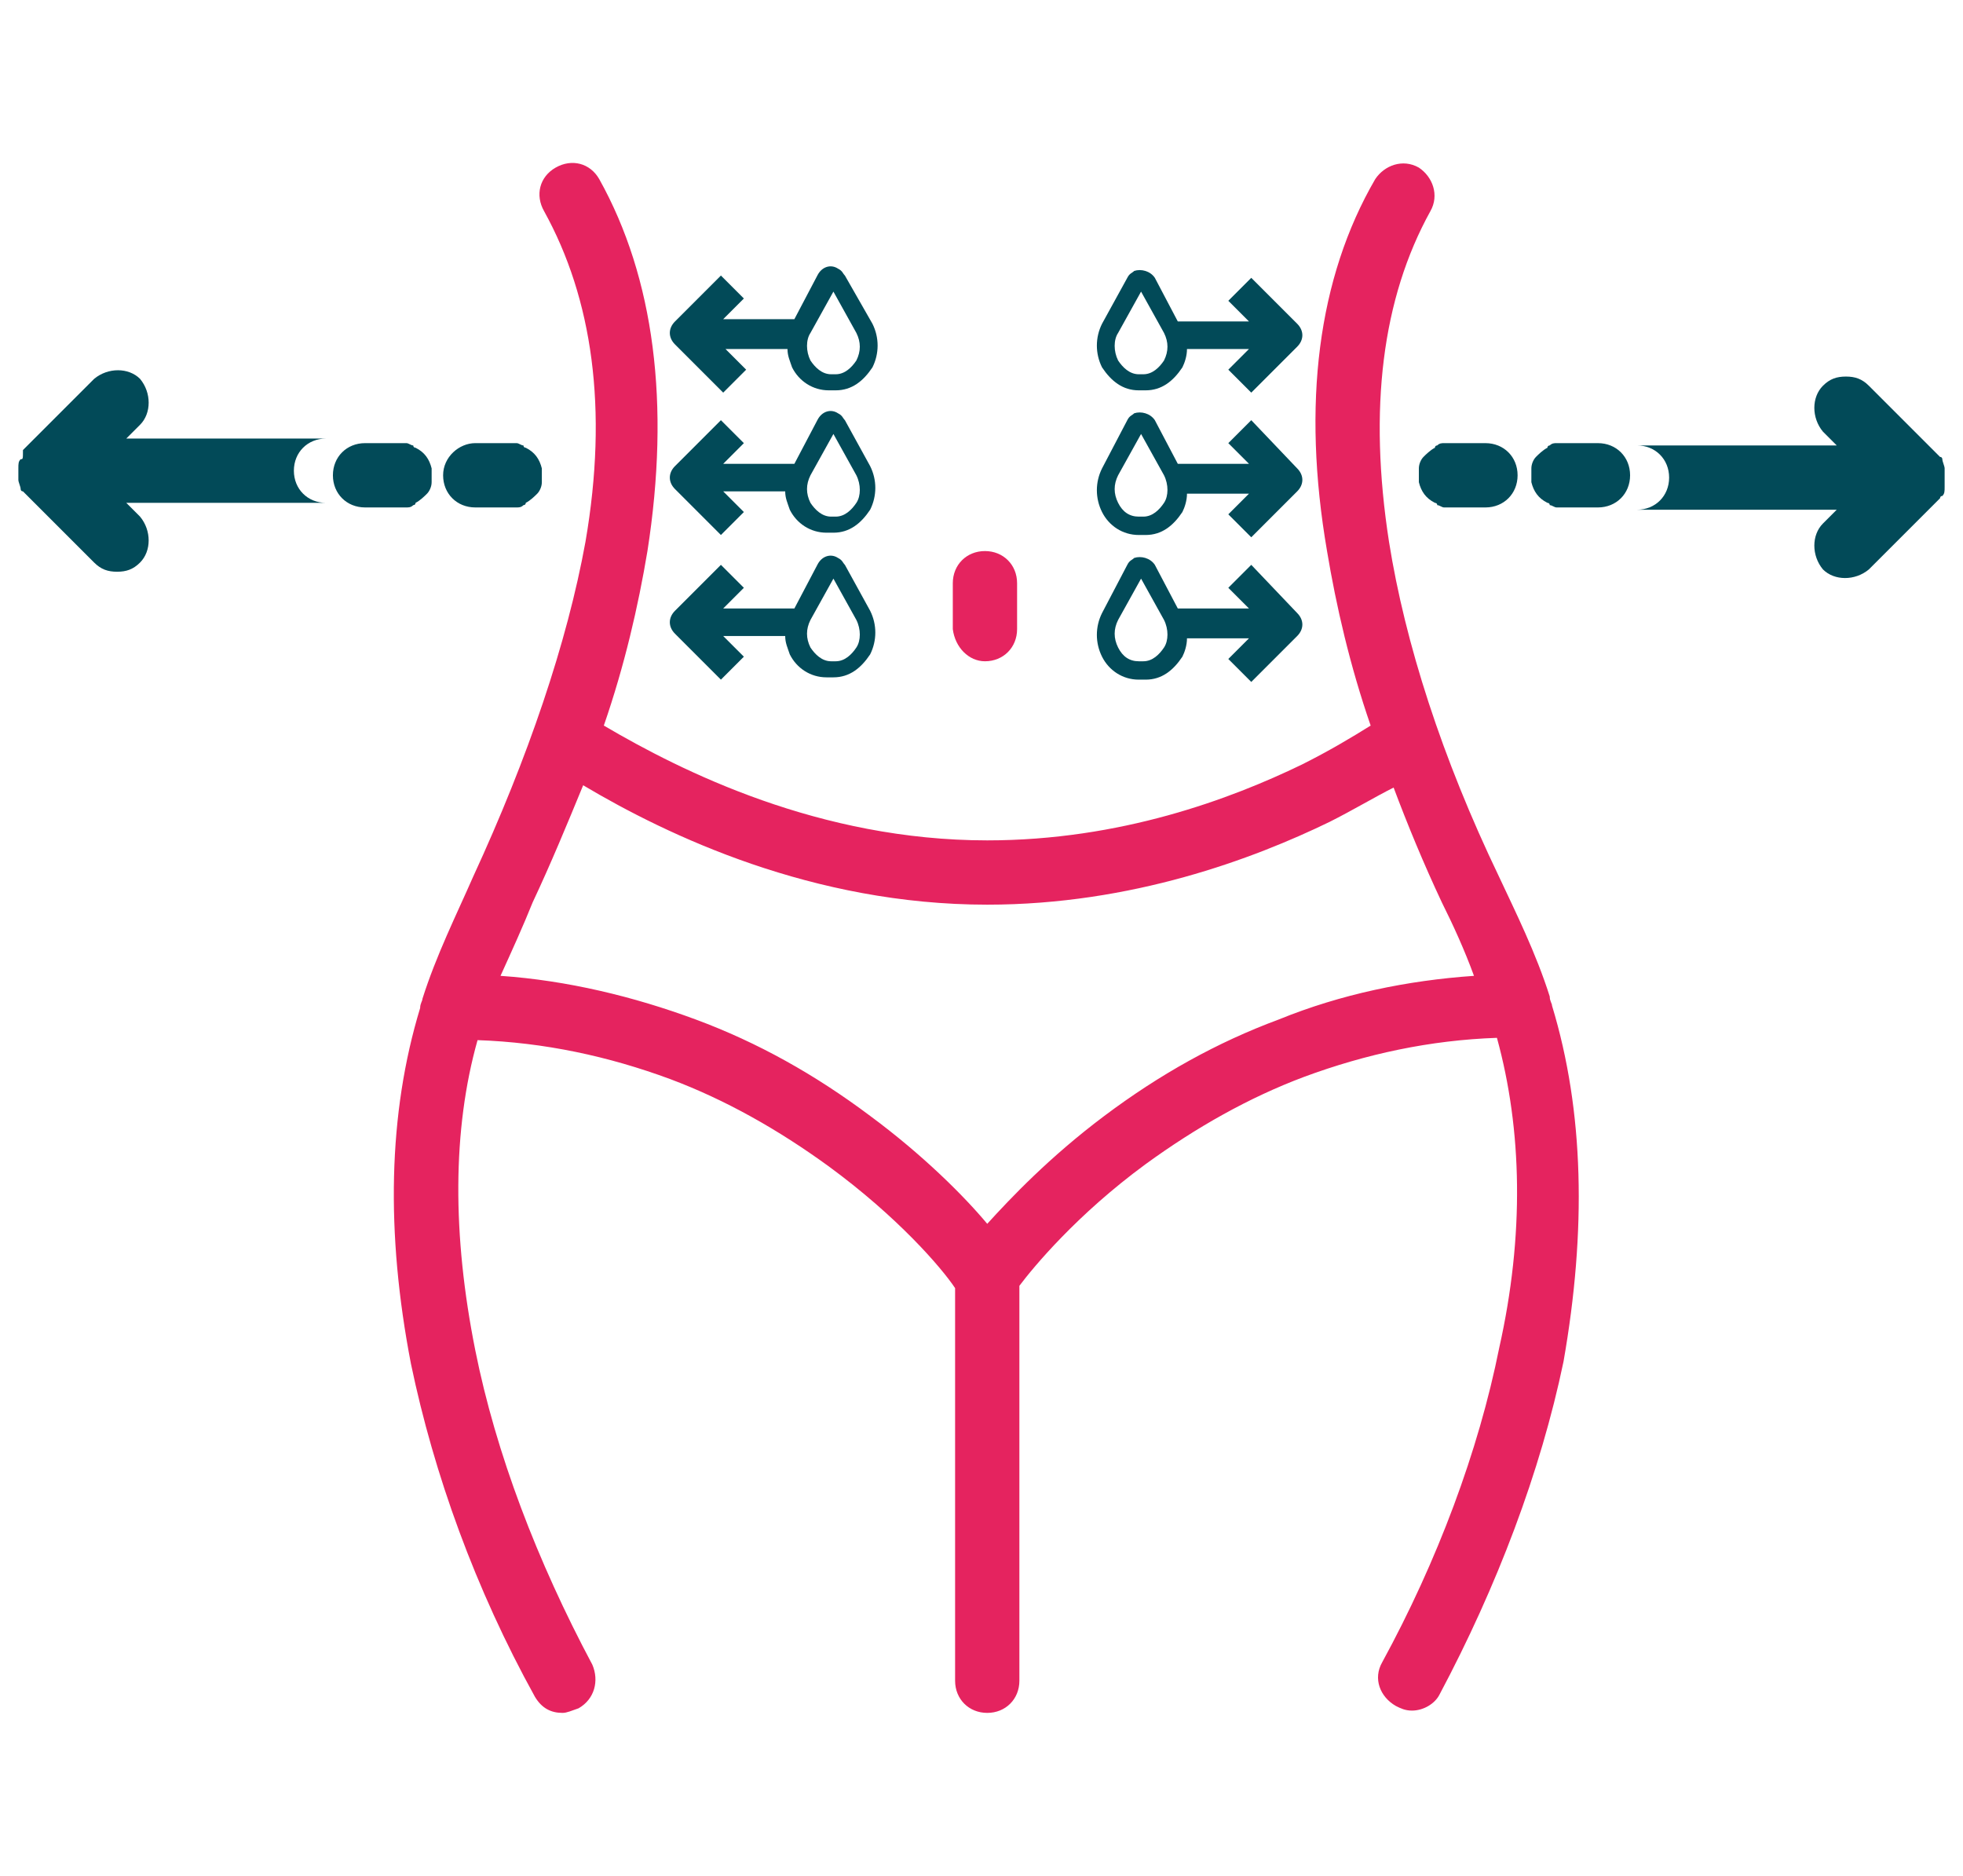
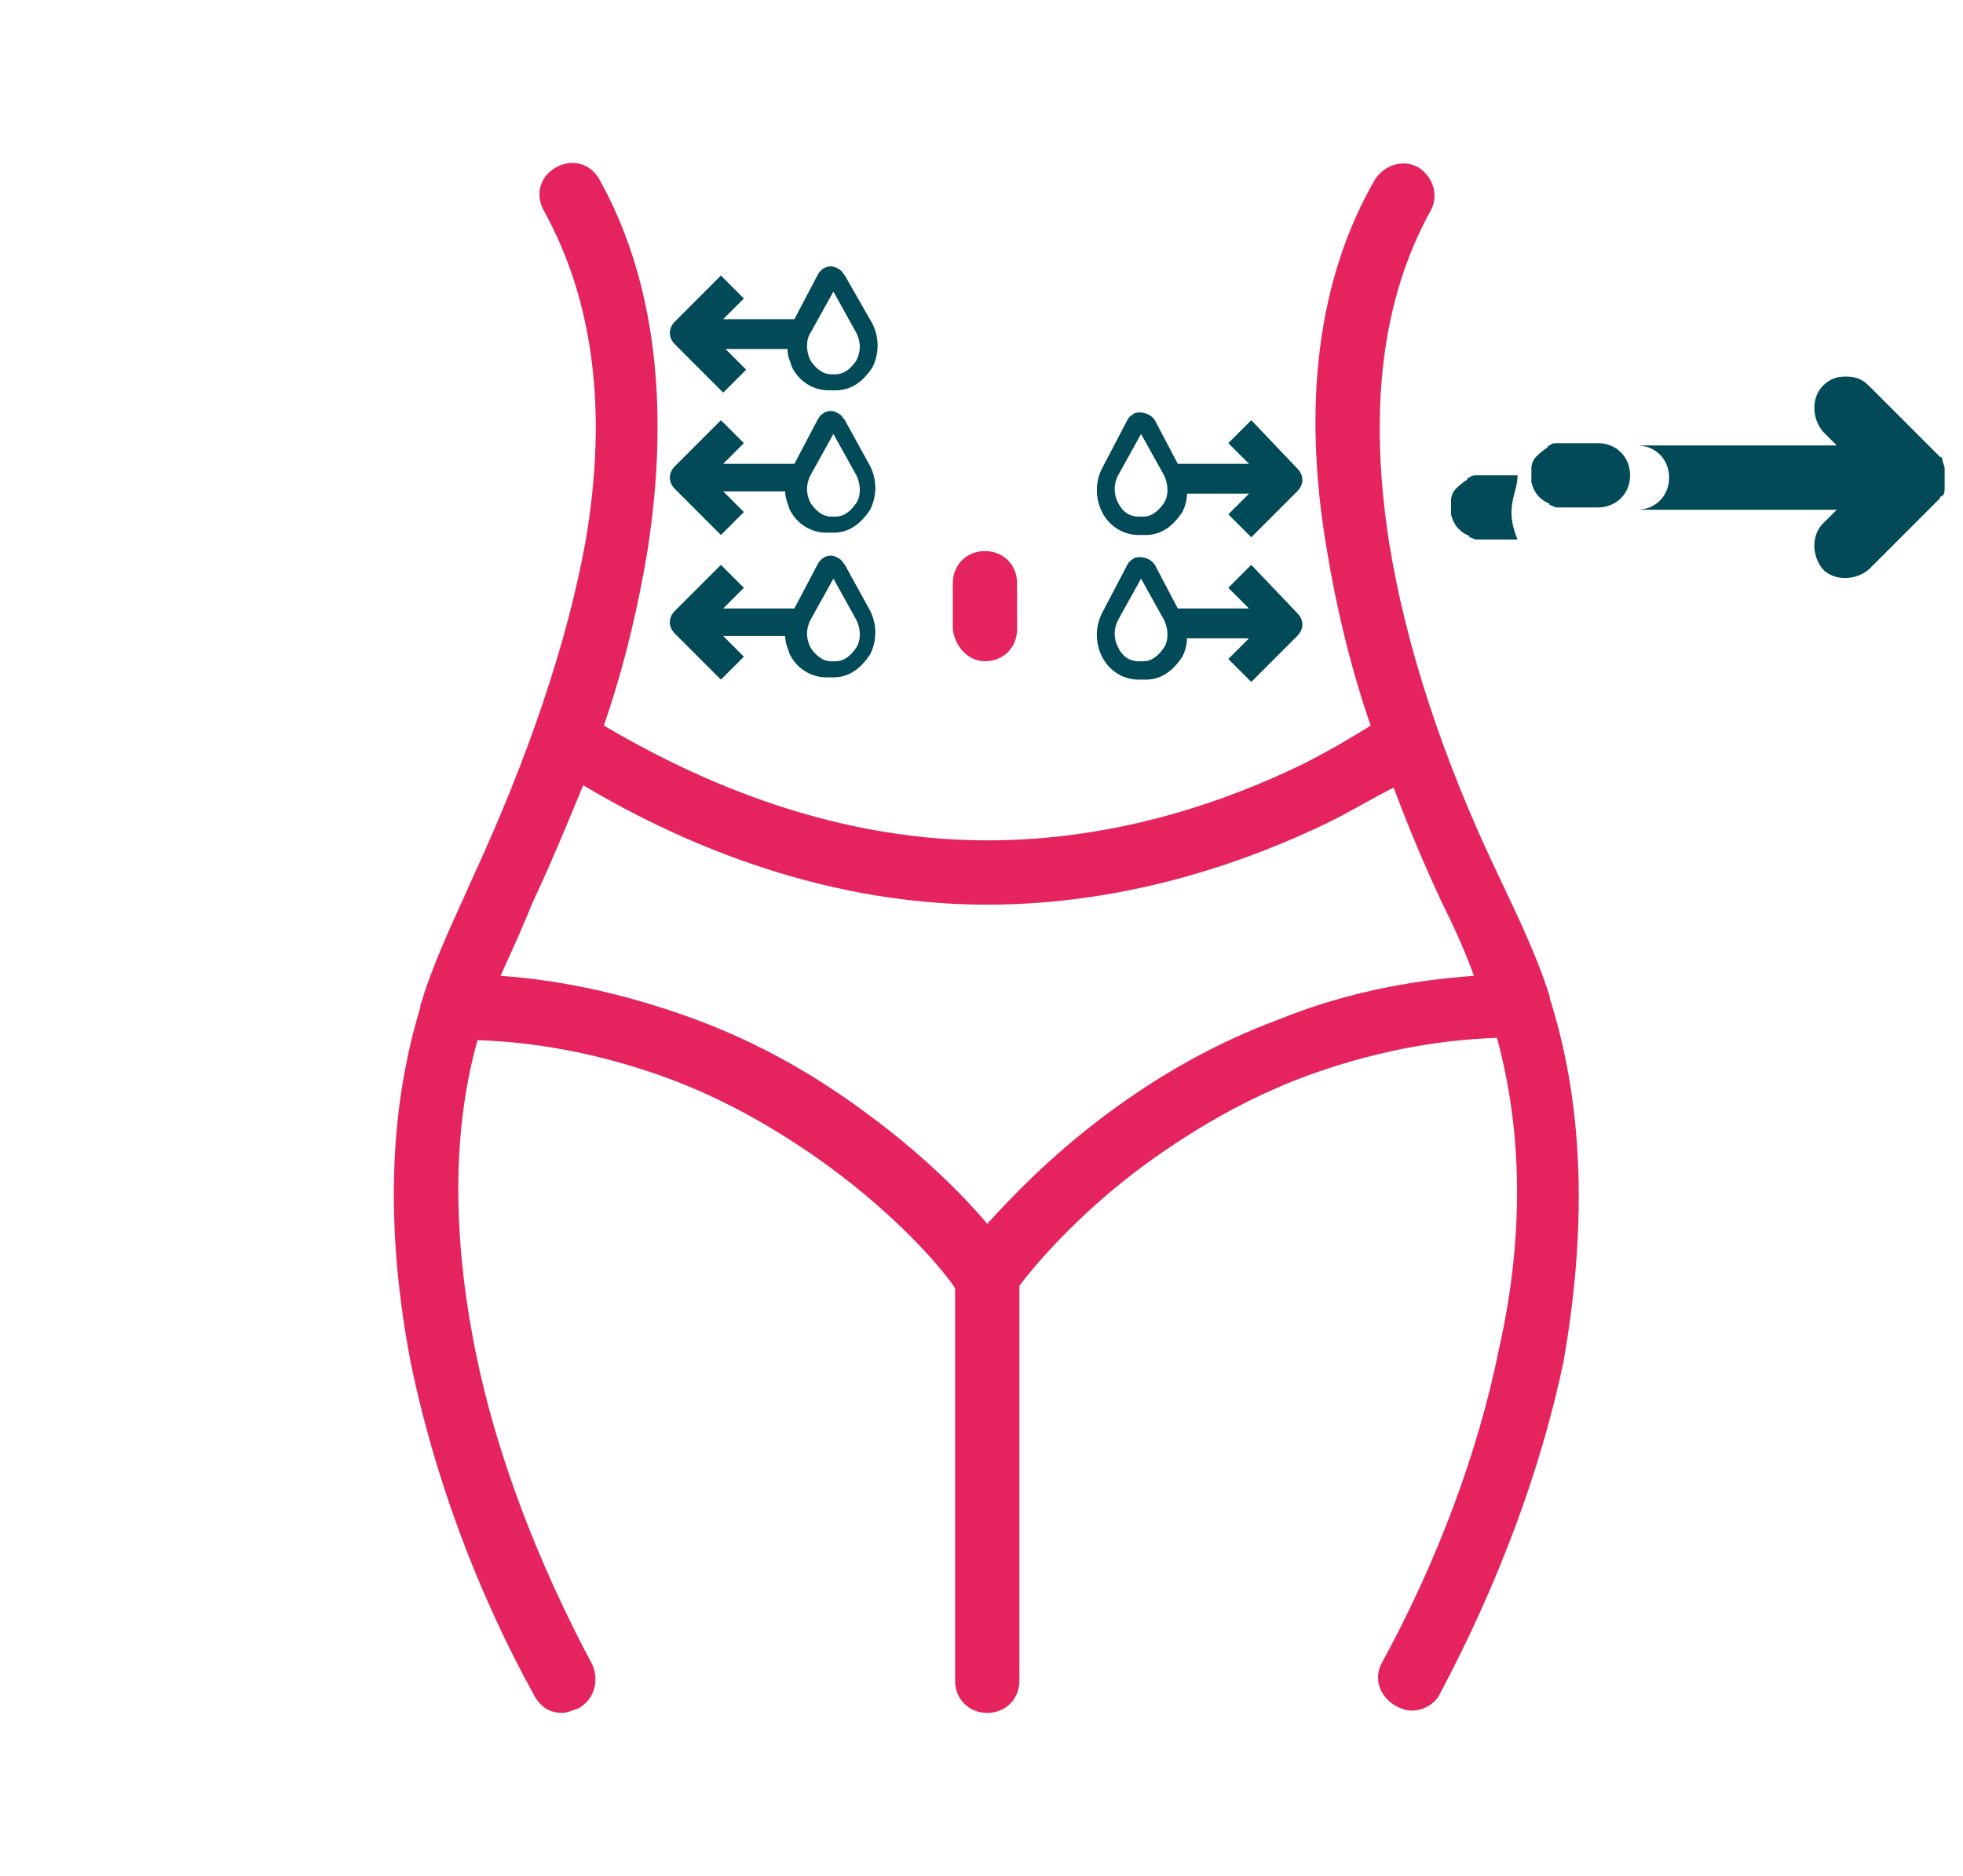
<svg xmlns="http://www.w3.org/2000/svg" version="1.1" id="Layer_1" x="0px" y="0px" viewBox="0 0 85.5 81.7" style="enable-background:new 0 0 85.5 81.7;" xml:space="preserve">
  <style type="text/css">
	.st0{fill:#E5235F;}
	.st1{fill:#024A58;}
</style>
  <g>
    <g>
      <g>
        <path class="st0" d="M67.6,43.8c0-0.1-0.1-0.2-0.1-0.4l0,0c-0.6-1.9-1.5-3.7-2.2-5.2C62.8,33,61.2,28,60.5,23.6     c-0.9-5.8-0.3-10.6,1.8-14.4c0.4-0.7,0.1-1.5-0.5-1.9c-0.7-0.4-1.5-0.1-1.9,0.5c-2.5,4.3-3.2,9.8-2.1,16.2c0.4,2.4,1,5,1.9,7.6     c-0.8,0.5-1.8,1.1-3,1.7c-3.1,1.5-7.9,3.3-13.7,3.3c-7.3,0-13.3-3-16.7-5c0.9-2.6,1.5-5.2,1.9-7.6c1-6.4,0.3-11.9-2.1-16.2     c-0.4-0.7-1.2-0.9-1.9-0.5c-0.7,0.4-0.9,1.2-0.5,1.9c2.1,3.8,2.8,8.6,1.8,14.4C24.7,28,23,33,20.6,38.2c-0.7,1.6-1.6,3.4-2.2,5.3     l0,0c0,0.1-0.1,0.2-0.1,0.4c-1.4,4.6-1.5,9.8-0.4,15.5c1,4.8,2.8,9.8,5.4,14.5c0.3,0.5,0.7,0.7,1.2,0.7c0.2,0,0.4-0.1,0.7-0.2     c0.7-0.4,0.9-1.2,0.6-1.9c-2.4-4.5-4.2-9.2-5.1-13.7c-1-5-1-9.6,0.1-13.5c2.9,0.1,5.7,0.7,8.4,1.7c2.4,0.9,4.7,2.2,6.9,3.8     c3,2.2,4.9,4.4,5.5,5.3v17.1c0,0.8,0.6,1.4,1.4,1.4c0.8,0,1.4-0.6,1.4-1.4V56c0.6-0.8,2.5-3.1,5.5-5.3c2.2-1.6,4.5-2.9,6.9-3.8     c2.7-1,5.5-1.6,8.4-1.7c1.1,4,1.2,8.6,0.1,13.5c-0.9,4.5-2.7,9.3-5.1,13.7c-0.4,0.7-0.1,1.5,0.6,1.9c0.2,0.1,0.4,0.2,0.7,0.2     c0.5,0,1-0.3,1.2-0.7c2.5-4.7,4.4-9.7,5.4-14.5C69.1,53.6,69,48.4,67.6,43.8z M55.7,44.4c-2.7,1-5.2,2.4-7.6,4.2     c-2.4,1.8-4.1,3.6-5.1,4.7c-1-1.2-2.8-3-5.1-4.7c-2.4-1.8-4.9-3.2-7.6-4.2s-5.6-1.7-8.5-1.9c0.5-1.1,1-2.2,1.4-3.2     c0.8-1.7,1.5-3.4,2.2-5.1c3.7,2.2,10,5.2,17.6,5.2c6.3,0,11.6-2,14.9-3.6c1-0.5,2-1.1,2.8-1.5c0.6,1.6,1.3,3.3,2.1,5     c0.5,1,1,2.1,1.4,3.2C61.3,42.7,58.4,43.3,55.7,44.4z" />
        <path class="st0" d="M42.9,28.8c0.8,0,1.4-0.6,1.4-1.4v-2c0-0.8-0.6-1.4-1.4-1.4s-1.4,0.6-1.4,1.4v2     C41.6,28.2,42.2,28.8,42.9,28.8z" />
      </g>
      <g>
        <path class="st1" d="M84.7,20.5v-0.1l0,0c0-0.1-0.1-0.3-0.1-0.4l0,0c0,0,0-0.1-0.1-0.1l0,0c-0.1-0.1-0.1-0.1-0.2-0.2l0,0     l-2.9-2.9c-0.3-0.3-0.6-0.4-1-0.4s-0.7,0.1-1,0.4c-0.5,0.5-0.5,1.4,0,2l0.6,0.6h-8.7c0.8,0,1.4,0.6,1.4,1.4s-0.6,1.4-1.4,1.4H80     l-0.6,0.6c-0.5,0.5-0.5,1.4,0,2c0.5,0.5,1.4,0.5,2,0l2.9-2.9l0,0c0.1-0.1,0.1-0.1,0.2-0.2l0,0c0,0,0-0.1,0.1-0.1l0,0     c0.1-0.1,0.1-0.2,0.1-0.4l0,0v-0.1V21C84.7,20.6,84.7,20.6,84.7,20.5z" />
-         <path class="st1" d="M66.1,20.7c0-0.8-0.6-1.4-1.4-1.4h-1.5c-0.1,0-0.2,0-0.3,0s-0.2,0-0.3,0.1c0,0-0.1,0-0.1,0.1     c-0.2,0.1-0.4,0.3-0.5,0.4s-0.2,0.3-0.2,0.5c0,0.1,0,0.2,0,0.3c0,0.1,0,0.2,0,0.3c0.1,0.4,0.3,0.7,0.7,0.9c0,0,0.1,0,0.1,0.1     c0.1,0,0.2,0.1,0.3,0.1s0.2,0,0.3,0h1.5C65.5,22.1,66.1,21.5,66.1,20.7z" />
+         <path class="st1" d="M66.1,20.7h-1.5c-0.1,0-0.2,0-0.3,0s-0.2,0-0.3,0.1c0,0-0.1,0-0.1,0.1     c-0.2,0.1-0.4,0.3-0.5,0.4s-0.2,0.3-0.2,0.5c0,0.1,0,0.2,0,0.3c0,0.1,0,0.2,0,0.3c0.1,0.4,0.3,0.7,0.7,0.9c0,0,0.1,0,0.1,0.1     c0.1,0,0.2,0.1,0.3,0.1s0.2,0,0.3,0h1.5C65.5,22.1,66.1,21.5,66.1,20.7z" />
        <path class="st1" d="M71,20.7c0-0.8-0.6-1.4-1.4-1.4h-1.5c-0.1,0-0.2,0-0.3,0c-0.1,0-0.2,0-0.3,0.1c0,0-0.1,0-0.1,0.1     c-0.2,0.1-0.4,0.3-0.5,0.4s-0.2,0.3-0.2,0.5c0,0.1,0,0.2,0,0.3c0,0.1,0,0.2,0,0.3c0.1,0.4,0.3,0.7,0.7,0.9c0,0,0.1,0,0.1,0.1     c0.1,0,0.2,0.1,0.3,0.1c0.1,0,0.2,0,0.3,0h1.5C70.4,22.1,71,21.5,71,20.7z" />
      </g>
      <g>
-         <path class="st1" d="M0.8,20.8v0.1l0,0c0,0.1,0.1,0.3,0.1,0.4l0,0c0,0,0,0.1,0.1,0.1l0,0c0.1,0.1,0.1,0.1,0.2,0.2l0,0l2.9,2.9     c0.3,0.3,0.6,0.4,1,0.4s0.7-0.1,1-0.4c0.5-0.5,0.5-1.4,0-2l-0.6-0.6h8.7c-0.8,0-1.4-0.6-1.4-1.4s0.6-1.4,1.4-1.4H5.5l0.6-0.6     c0.5-0.5,0.5-1.4,0-2c-0.5-0.5-1.4-0.5-2,0l-2.9,2.9l0,0c-0.1,0.1-0.1,0.1-0.2,0.2l0,0C1,20,1,20,0.9,20l0,0     c-0.1,0.1-0.1,0.2-0.1,0.4l0,0v0.1v0.1C0.8,20.7,0.8,20.8,0.8,20.8z" />
-         <path class="st1" d="M19.3,20.7c0,0.8,0.6,1.4,1.4,1.4h1.5c0.1,0,0.2,0,0.3,0s0.2,0,0.3-0.1c0,0,0.1,0,0.1-0.1     c0.2-0.1,0.4-0.3,0.5-0.4s0.2-0.3,0.2-0.5c0-0.1,0-0.2,0-0.3c0-0.1,0-0.2,0-0.3c-0.1-0.4-0.3-0.7-0.7-0.9c0,0-0.1,0-0.1-0.1     c-0.1,0-0.2-0.1-0.3-0.1s-0.2,0-0.3,0h-1.5C20,19.3,19.3,19.9,19.3,20.7z" />
-         <path class="st1" d="M14.5,20.7c0,0.8,0.6,1.4,1.4,1.4h1.5c0.1,0,0.2,0,0.3,0s0.2,0,0.3-0.1c0,0,0.1,0,0.1-0.1     c0.2-0.1,0.4-0.3,0.5-0.4s0.2-0.3,0.2-0.5c0-0.1,0-0.2,0-0.3c0-0.1,0-0.2,0-0.3c-0.1-0.4-0.3-0.7-0.7-0.9c0,0-0.1,0-0.1-0.1     c-0.1,0-0.2-0.1-0.3-0.1s-0.2,0-0.3,0h-1.5C15.1,19.3,14.5,19.9,14.5,20.7z" />
-       </g>
+         </g>
    </g>
    <g>
      <path class="st1" d="M31.5,17.1l1-1l-0.9-0.9h2.7c0,0.3,0.1,0.5,0.2,0.8c0.3,0.6,0.9,1,1.6,1h0.3l0,0c0.7,0,1.2-0.4,1.6-1    c0.3-0.6,0.3-1.3,0-1.9L36.8,12c-0.1-0.1-0.1-0.2-0.3-0.3c-0.3-0.2-0.7-0.1-0.9,0.3l-1,1.9h-3.1l0.9-0.9l-1-1l-2,2    c-0.3,0.3-0.3,0.7,0,1L31.5,17.1z M35.3,14.5l1-1.8l1,1.8c0.2,0.4,0.2,0.8,0,1.2c-0.2,0.3-0.5,0.6-0.9,0.6c-0.1,0-0.1,0-0.2,0    c-0.4,0-0.7-0.3-0.9-0.6C35.1,15.3,35.1,14.8,35.3,14.5z" />
      <path class="st1" d="M36.8,18.3c-0.1-0.1-0.1-0.2-0.3-0.3c-0.3-0.2-0.7-0.1-0.9,0.3l-1,1.9h-3.1l0.9-0.9l-1-1l-2,2    c-0.3,0.3-0.3,0.7,0,1l2,2l1-1l-0.9-0.9h2.7c0,0.3,0.1,0.5,0.2,0.8c0.3,0.6,0.9,1,1.6,1h0.3l0,0c0.7,0,1.2-0.4,1.6-1    c0.3-0.6,0.3-1.3,0-1.9L36.8,18.3z M37.3,21.9c-0.2,0.3-0.5,0.6-0.9,0.6c-0.1,0-0.1,0-0.2,0c-0.4,0-0.7-0.3-0.9-0.6    c-0.2-0.4-0.2-0.8,0-1.2l1-1.8l1,1.8C37.5,21.1,37.5,21.6,37.3,21.9z" />
      <path class="st1" d="M36.8,24.6c-0.1-0.1-0.1-0.2-0.3-0.3c-0.3-0.2-0.7-0.1-0.9,0.3l-1,1.9h-3.1l0.9-0.9l-1-1l-2,2    c-0.3,0.3-0.3,0.7,0,1l2,2l1-1l-0.9-0.9h2.7c0,0.3,0.1,0.5,0.2,0.8c0.3,0.6,0.9,1,1.6,1h0.3l0,0c0.7,0,1.2-0.4,1.6-1    c0.3-0.6,0.3-1.3,0-1.9L36.8,24.6z M37.3,28.2c-0.2,0.3-0.5,0.6-0.9,0.6c-0.1,0-0.1,0-0.2,0c-0.4,0-0.7-0.3-0.9-0.6    c-0.2-0.4-0.2-0.8,0-1.2l1-1.8l1,1.8C37.5,27.4,37.5,27.9,37.3,28.2z" />
    </g>
    <g>
-       <path class="st1" d="M49.6,17L49.6,17h0.3c0.7,0,1.2-0.4,1.6-1c0.1-0.2,0.2-0.5,0.2-0.8h2.7l-0.9,0.9l1,1l2-2c0.3-0.3,0.3-0.7,0-1    l-2-2l-1,1l0.9,0.9h-3.1l-1-1.9c-0.2-0.3-0.6-0.4-0.9-0.3c-0.1,0.1-0.2,0.1-0.3,0.3l-1.1,2c-0.3,0.6-0.3,1.3,0,1.9    C48.4,16.6,48.9,17,49.6,17z M48.7,14.5l1-1.8l1,1.8c0.2,0.4,0.2,0.8,0,1.2c-0.2,0.3-0.5,0.6-0.9,0.6c-0.1,0-0.1,0-0.2,0    c-0.4,0-0.7-0.3-0.9-0.6C48.5,15.3,48.5,14.8,48.7,14.5z" />
      <path class="st1" d="M54.5,18.3l-1,1l0.9,0.9h-3.1l-1-1.9c-0.2-0.3-0.6-0.4-0.9-0.3c-0.1,0.1-0.2,0.1-0.3,0.3L48,20.4    c-0.3,0.6-0.3,1.3,0,1.9s0.9,1,1.6,1l0,0h0.3c0.7,0,1.2-0.4,1.6-1c0.1-0.2,0.2-0.5,0.2-0.8h2.7l-0.9,0.9l1,1l2-2    c0.3-0.3,0.3-0.7,0-1L54.5,18.3z M50.7,21.9c-0.2,0.3-0.5,0.6-0.9,0.6c-0.1,0-0.1,0-0.2,0c-0.4,0-0.7-0.2-0.9-0.6s-0.2-0.8,0-1.2    l1-1.8l1,1.8C50.9,21.1,50.9,21.6,50.7,21.9z" />
      <path class="st1" d="M54.5,24.6l-1,1l0.9,0.9h-3.1l-1-1.9c-0.2-0.3-0.6-0.4-0.9-0.3c-0.1,0.1-0.2,0.1-0.3,0.3L48,26.7    c-0.3,0.6-0.3,1.3,0,1.9s0.9,1,1.6,1l0,0h0.3c0.7,0,1.2-0.4,1.6-1c0.1-0.2,0.2-0.5,0.2-0.8h2.7l-0.9,0.9l1,1l2-2    c0.3-0.3,0.3-0.7,0-1L54.5,24.6z M50.7,28.2c-0.2,0.3-0.5,0.6-0.9,0.6c-0.1,0-0.1,0-0.2,0c-0.4,0-0.7-0.2-0.9-0.6s-0.2-0.8,0-1.2    l1-1.8l1,1.8C50.9,27.4,50.9,27.9,50.7,28.2z" />
    </g>
  </g>
</svg>